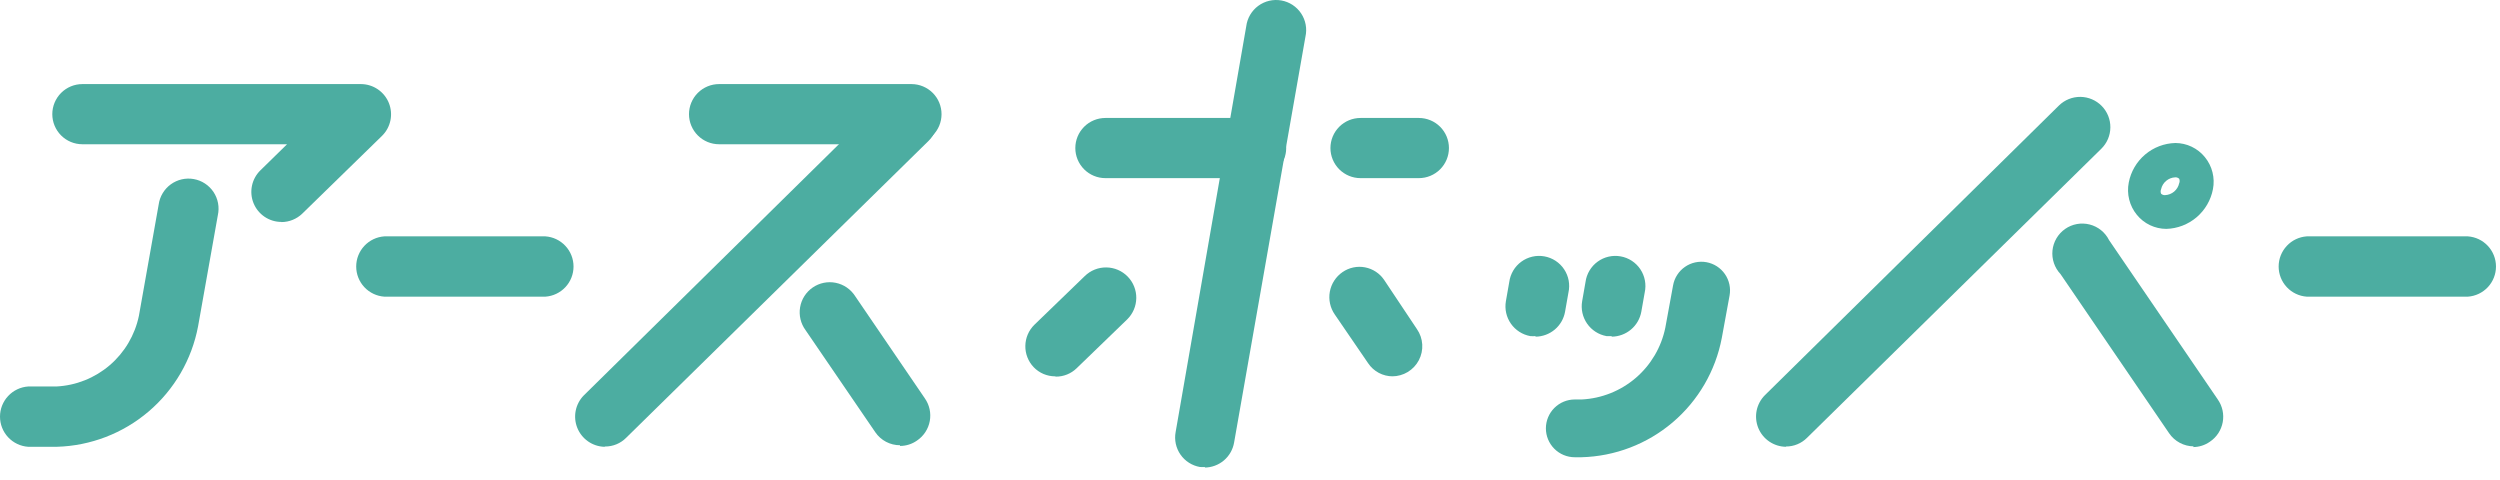
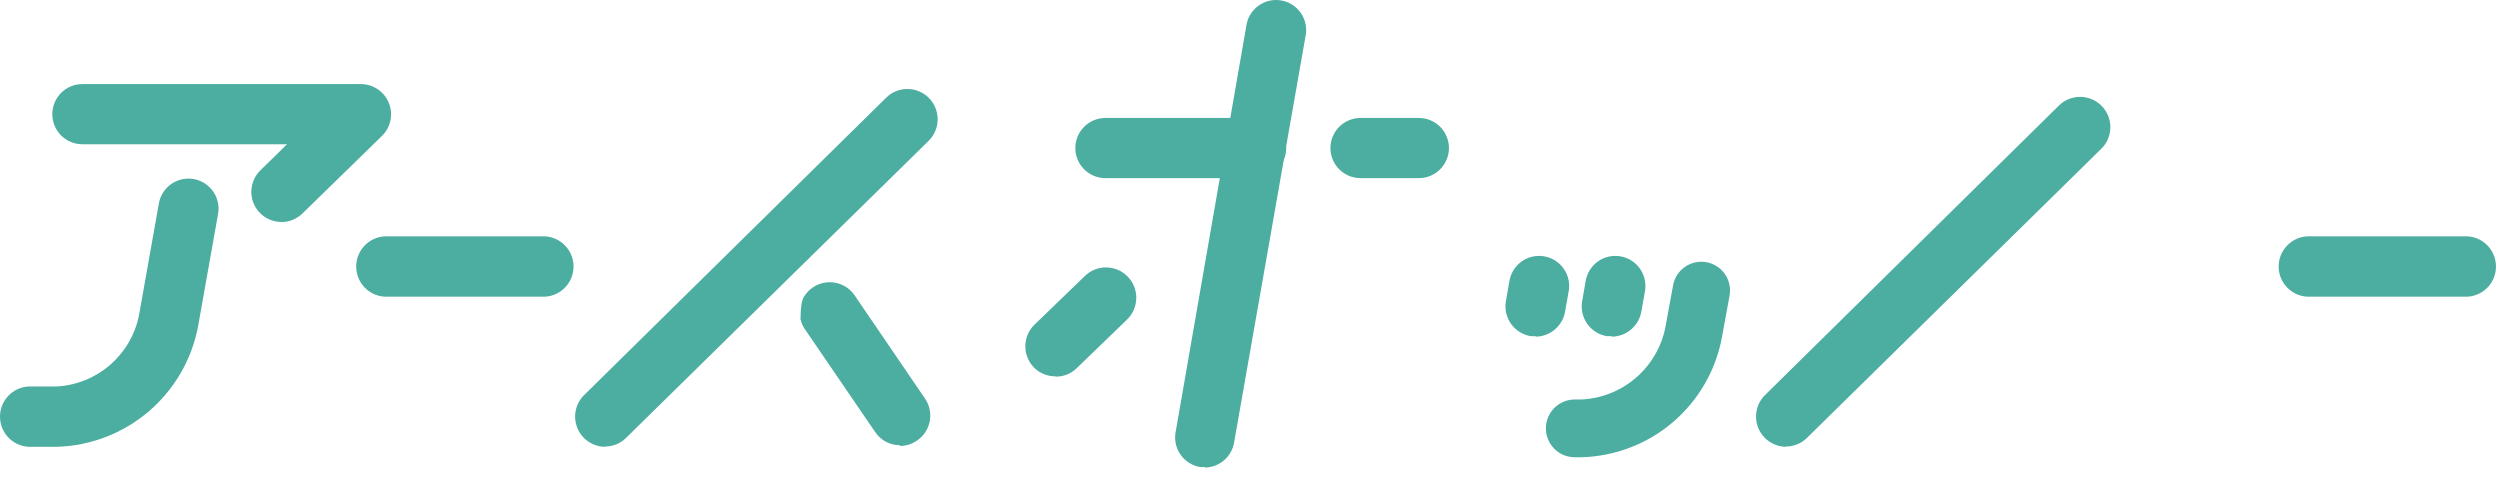
<svg xmlns="http://www.w3.org/2000/svg" width="177" height="34" viewBox="0 0 177 34" fill="none">
  <path d="M19.923 15.713C19.499 15.713 19.085 15.586 18.733 15.349C18.382 15.111 18.109 14.775 17.95 14.382C17.791 13.989 17.753 13.557 17.841 13.142C17.929 12.727 18.139 12.348 18.443 12.053L20.323 10.213H5.833C5.268 10.213 4.726 9.989 4.327 9.589C3.928 9.19 3.703 8.648 3.703 8.083C3.703 7.518 3.928 6.976 4.327 6.577C4.726 6.178 5.268 5.953 5.833 5.953H25.563C25.987 5.956 26.4 6.085 26.751 6.324C27.101 6.562 27.373 6.9 27.532 7.293C27.69 7.686 27.728 8.117 27.641 8.532C27.554 8.947 27.346 9.327 27.043 9.623L21.403 15.123C21.006 15.507 20.475 15.722 19.923 15.723V15.713Z" fill="#4CADA1" />
  <path d="M3.994 31.633H1.994C1.453 31.596 0.946 31.355 0.576 30.959C0.206 30.563 0 30.041 0 29.498C0 28.956 0.206 28.434 0.576 28.038C0.946 27.642 1.453 27.4 1.994 27.363H3.994C5.383 27.293 6.71 26.764 7.767 25.859C8.823 24.955 9.55 23.725 9.834 22.363L11.234 14.483C11.273 14.199 11.369 13.926 11.517 13.68C11.664 13.434 11.86 13.22 12.092 13.051C12.324 12.883 12.588 12.763 12.867 12.698C13.147 12.634 13.437 12.627 13.719 12.678C14.002 12.728 14.271 12.835 14.511 12.993C14.751 13.15 14.957 13.354 15.116 13.592C15.275 13.831 15.384 14.1 15.437 14.382C15.49 14.664 15.486 14.953 15.424 15.233L14.024 23.103C13.58 25.453 12.346 27.579 10.527 29.131C8.708 30.683 6.414 31.565 4.024 31.633H3.994Z" fill="#4CADA1" />
  <path d="M111.984 32.373H111.494C110.952 32.373 110.432 32.158 110.048 31.774C109.665 31.391 109.449 30.871 109.449 30.328C109.449 29.786 109.665 29.266 110.048 28.882C110.432 28.499 110.952 28.283 111.494 28.283H111.984C113.394 28.213 114.741 27.675 115.813 26.756C116.884 25.836 117.62 24.587 117.904 23.203L118.454 20.203C118.501 19.941 118.6 19.69 118.744 19.465C118.888 19.241 119.075 19.047 119.295 18.895C119.514 18.742 119.761 18.635 120.021 18.578C120.282 18.521 120.552 18.516 120.814 18.563C121.077 18.611 121.328 18.709 121.552 18.853C121.777 18.998 121.971 19.185 122.123 19.404C122.275 19.623 122.383 19.87 122.44 20.131C122.497 20.391 122.501 20.661 122.454 20.923L121.904 23.923C121.462 26.255 120.234 28.366 118.426 29.903C116.617 31.44 114.337 32.312 111.964 32.373H111.984Z" fill="#4CADA1" />
  <path d="M38.612 21.004H27.213C26.672 20.967 26.165 20.726 25.795 20.33C25.425 19.934 25.219 19.412 25.219 18.869C25.219 18.327 25.425 17.805 25.795 17.409C26.165 17.012 26.672 16.771 27.213 16.734H38.612C39.154 16.771 39.66 17.012 40.03 17.409C40.401 17.805 40.606 18.327 40.606 18.869C40.606 19.412 40.401 19.934 40.03 20.33C39.66 20.726 39.154 20.967 38.612 21.004Z" fill="#4CADA1" />
  <path d="M174.742 21.004H163.322C162.781 20.967 162.274 20.726 161.904 20.33C161.534 19.934 161.328 19.412 161.328 18.869C161.328 18.327 161.534 17.805 161.904 17.409C162.274 17.012 162.781 16.771 163.322 16.734H174.722C175.263 16.771 175.77 17.012 176.14 17.409C176.51 17.805 176.716 18.327 176.716 18.869C176.716 19.412 176.51 19.934 176.14 20.33C175.77 20.726 175.263 20.967 174.722 21.004H174.742Z" fill="#4CADA1" />
  <path d="M100.405 12.612H96.325C95.76 12.612 95.219 12.387 94.819 11.988C94.42 11.588 94.195 11.046 94.195 10.482C94.195 9.917 94.42 9.375 94.819 8.975C95.219 8.576 95.76 8.352 96.325 8.352H100.455C101.02 8.352 101.562 8.576 101.961 8.975C102.361 9.375 102.585 9.917 102.585 10.482C102.585 11.046 102.361 11.588 101.961 11.988C101.562 12.387 101.02 12.612 100.455 12.612H100.405Z" fill="#4CADA1" />
  <path d="M42.784 31.633C42.37 31.619 41.969 31.485 41.63 31.247C41.291 31.009 41.028 30.678 40.873 30.293C40.719 29.909 40.679 29.488 40.759 29.081C40.839 28.675 41.035 28.3 41.324 28.003L62.744 6.913C63.15 6.516 63.697 6.295 64.265 6.301C64.833 6.307 65.376 6.538 65.774 6.943C66.172 7.349 66.392 7.896 66.386 8.465C66.381 9.033 66.15 9.576 65.744 9.973L44.324 31.003C44.13 31.197 43.899 31.351 43.645 31.456C43.391 31.56 43.119 31.614 42.844 31.613L42.784 31.633Z" fill="#4CADA1" />
  <path d="M126.452 31.632C126.029 31.629 125.617 31.5 125.267 31.263C124.917 31.026 124.645 30.69 124.486 30.299C124.327 29.907 124.287 29.477 124.371 29.063C124.456 28.649 124.662 28.27 124.962 27.972L145.772 7.472C146.178 7.074 146.725 6.854 147.293 6.859C147.861 6.865 148.404 7.096 148.802 7.502C149.2 7.908 149.42 8.455 149.414 9.023C149.409 9.591 149.178 10.134 148.772 10.532L127.932 31.002C127.737 31.196 127.506 31.35 127.253 31.454C126.999 31.559 126.726 31.613 126.452 31.612V31.632Z" fill="#4CADA1" />
-   <path d="M63.722 31.523C63.377 31.524 63.037 31.441 62.732 31.28C62.427 31.12 62.166 30.887 61.972 30.603L57.032 23.373C56.862 23.143 56.741 22.881 56.675 22.603C56.609 22.326 56.599 22.037 56.647 21.756C56.694 21.474 56.798 21.205 56.952 20.964C57.106 20.724 57.306 20.516 57.541 20.355C57.777 20.193 58.042 20.08 58.322 20.023C58.602 19.966 58.891 19.966 59.17 20.023C59.45 20.08 59.716 20.192 59.952 20.354C60.187 20.515 60.388 20.722 60.542 20.963L65.472 28.193C65.636 28.425 65.752 28.687 65.814 28.965C65.875 29.242 65.88 29.529 65.829 29.809C65.778 30.088 65.671 30.355 65.515 30.593C65.359 30.83 65.158 31.034 64.922 31.193C64.57 31.44 64.151 31.573 63.722 31.573V31.523Z" fill="#4CADA1" />
-   <path d="M155.322 31.602C154.977 31.602 154.637 31.516 154.332 31.354C154.027 31.192 153.766 30.958 153.572 30.672L145.882 19.402C145.673 19.181 145.514 18.916 145.417 18.628C145.319 18.34 145.285 18.033 145.316 17.73C145.347 17.427 145.443 17.135 145.598 16.872C145.753 16.61 145.962 16.384 146.212 16.209C146.461 16.035 146.746 15.917 147.046 15.862C147.345 15.808 147.653 15.819 147.948 15.894C148.243 15.969 148.519 16.107 148.756 16.298C148.993 16.489 149.186 16.73 149.322 17.002L157.012 28.272C157.176 28.504 157.293 28.767 157.354 29.044C157.415 29.322 157.421 29.609 157.369 29.888C157.318 30.168 157.211 30.434 157.056 30.672C156.9 30.91 156.698 31.114 156.462 31.272C156.111 31.52 155.692 31.653 155.262 31.652L155.322 31.602Z" fill="#4CADA1" />
+   <path d="M63.722 31.523C63.377 31.524 63.037 31.441 62.732 31.28C62.427 31.12 62.166 30.887 61.972 30.603L57.032 23.373C56.862 23.143 56.741 22.881 56.675 22.603C56.694 21.474 56.798 21.205 56.952 20.964C57.106 20.724 57.306 20.516 57.541 20.355C57.777 20.193 58.042 20.08 58.322 20.023C58.602 19.966 58.891 19.966 59.17 20.023C59.45 20.08 59.716 20.192 59.952 20.354C60.187 20.515 60.388 20.722 60.542 20.963L65.472 28.193C65.636 28.425 65.752 28.687 65.814 28.965C65.875 29.242 65.88 29.529 65.829 29.809C65.778 30.088 65.671 30.355 65.515 30.593C65.359 30.83 65.158 31.034 64.922 31.193C64.57 31.44 64.151 31.573 63.722 31.573V31.523Z" fill="#4CADA1" />
  <path d="M88.933 12.612H78.263C77.698 12.612 77.156 12.387 76.757 11.988C76.357 11.588 76.133 11.046 76.133 10.482C76.133 9.917 76.357 9.375 76.757 8.975C77.156 8.576 77.698 8.352 78.263 8.352H88.933C89.498 8.352 90.04 8.576 90.439 8.975C90.838 9.375 91.063 9.917 91.063 10.482C91.063 11.046 90.838 11.588 90.439 11.988C90.04 12.387 89.498 12.612 88.933 12.612Z" fill="#4CADA1" />
  <path d="M85.324 33.063C85.201 33.073 85.077 33.073 84.954 33.063C84.678 33.015 84.415 32.913 84.179 32.762C83.943 32.612 83.739 32.416 83.579 32.186C83.42 31.957 83.307 31.698 83.247 31.424C83.188 31.151 83.183 30.868 83.234 30.593L88.234 1.863C88.27 1.577 88.364 1.301 88.51 1.052C88.656 0.803 88.851 0.587 89.083 0.415C89.316 0.244 89.58 0.122 89.861 0.056C90.142 -0.01 90.433 -0.018 90.718 0.032C91.002 0.083 91.273 0.19 91.514 0.348C91.755 0.506 91.962 0.712 92.122 0.952C92.281 1.192 92.39 1.463 92.442 1.747C92.494 2.03 92.488 2.322 92.424 2.603L87.374 31.333C87.289 31.827 87.033 32.275 86.651 32.599C86.269 32.922 85.785 33.101 85.284 33.103L85.324 33.063Z" fill="#4CADA1" />
  <path d="M74.703 26.645C74.419 26.644 74.138 26.587 73.876 26.475C73.615 26.363 73.379 26.2 73.183 25.995C72.796 25.588 72.585 25.046 72.594 24.485C72.603 23.923 72.833 23.388 73.233 22.995L76.803 19.545C77.21 19.147 77.758 18.927 78.328 18.934C78.897 18.94 79.44 19.173 79.838 19.58C80.236 19.987 80.456 20.535 80.449 21.105C80.442 21.674 80.21 22.217 79.803 22.615L76.223 26.075C75.829 26.457 75.301 26.669 74.753 26.665L74.703 26.645Z" fill="#4CADA1" />
-   <path d="M98.612 26.644C98.266 26.646 97.925 26.562 97.619 26.4C97.314 26.237 97.053 26.002 96.862 25.714L94.501 22.264C94.34 22.031 94.226 21.769 94.166 21.492C94.106 21.215 94.101 20.928 94.152 20.65C94.204 20.371 94.309 20.105 94.464 19.867C94.618 19.629 94.818 19.424 95.052 19.264C95.281 19.105 95.54 18.994 95.814 18.936C96.087 18.878 96.369 18.875 96.644 18.928C96.918 18.98 97.179 19.086 97.412 19.24C97.645 19.394 97.846 19.592 98.001 19.824L100.321 23.304C100.542 23.623 100.671 23.997 100.695 24.385C100.718 24.772 100.635 25.159 100.455 25.503C100.275 25.846 100.004 26.134 99.672 26.336C99.34 26.537 98.96 26.643 98.572 26.644H98.612Z" fill="#4CADA1" />
  <path d="M108.717 23.796C108.594 23.806 108.47 23.806 108.347 23.796C107.791 23.696 107.297 23.38 106.973 22.918C106.649 22.455 106.521 21.883 106.617 21.326L106.857 19.956C106.896 19.672 106.993 19.398 107.14 19.152C107.287 18.906 107.483 18.692 107.715 18.524C107.947 18.355 108.211 18.235 108.491 18.171C108.77 18.107 109.06 18.1 109.342 18.151C109.625 18.201 109.894 18.308 110.134 18.465C110.374 18.622 110.58 18.826 110.739 19.065C110.898 19.304 111.008 19.572 111.061 19.854C111.113 20.136 111.109 20.426 111.047 20.706L110.807 22.066C110.721 22.559 110.464 23.006 110.082 23.329C109.7 23.652 109.217 23.832 108.717 23.836V23.796Z" fill="#4CADA1" />
  <path d="M114.106 23.796H113.736C113.182 23.694 112.69 23.377 112.368 22.915C112.046 22.452 111.92 21.881 112.016 21.326L112.256 19.956C112.295 19.672 112.391 19.398 112.539 19.152C112.686 18.906 112.882 18.692 113.114 18.524C113.346 18.355 113.61 18.235 113.889 18.171C114.169 18.107 114.459 18.1 114.741 18.151C115.024 18.201 115.293 18.308 115.533 18.465C115.773 18.622 115.979 18.826 116.138 19.065C116.297 19.304 116.406 19.572 116.459 19.854C116.512 20.136 116.508 20.426 116.446 20.706L116.206 22.066C116.117 22.56 115.859 23.007 115.475 23.33C115.092 23.653 114.607 23.832 114.106 23.836V23.796Z" fill="#4CADA1" />
-   <path d="M153.376 16.205C152.975 16.204 152.579 16.113 152.218 15.941C151.856 15.768 151.538 15.516 151.286 15.205C151.029 14.89 150.845 14.523 150.747 14.129C150.648 13.735 150.638 13.324 150.716 12.925C150.864 12.152 151.272 11.453 151.872 10.943C152.472 10.434 153.229 10.145 154.016 10.125C154.416 10.126 154.812 10.216 155.173 10.389C155.535 10.562 155.853 10.814 156.106 11.125C156.362 11.438 156.546 11.804 156.644 12.196C156.743 12.589 156.753 12.998 156.676 13.395C156.528 14.169 156.12 14.87 155.52 15.381C154.92 15.892 154.163 16.183 153.376 16.205ZM154.006 12.555C153.77 12.565 153.543 12.653 153.363 12.805C153.182 12.957 153.056 13.164 153.006 13.395C152.984 13.445 152.972 13.5 152.972 13.555C152.972 13.61 152.984 13.665 153.006 13.715C153.043 13.75 153.087 13.777 153.135 13.794C153.183 13.812 153.235 13.819 153.286 13.815C153.522 13.805 153.748 13.717 153.929 13.565C154.109 13.413 154.235 13.206 154.286 12.975C154.308 12.925 154.319 12.87 154.319 12.815C154.319 12.76 154.308 12.706 154.286 12.655C154.248 12.62 154.204 12.593 154.156 12.576C154.108 12.558 154.057 12.551 154.006 12.555Z" fill="#4CADA1" />
-   <path d="M64.531 10.213H50.911C50.346 10.213 49.805 9.989 49.405 9.589C49.006 9.19 48.781 8.648 48.781 8.083C48.781 7.518 49.006 6.976 49.405 6.577C49.805 6.178 50.346 5.953 50.911 5.953H64.531C65.096 5.953 65.638 6.178 66.037 6.577C66.437 6.976 66.661 7.518 66.661 8.083C66.661 8.648 66.437 9.19 66.037 9.589C65.638 9.989 65.096 10.213 64.531 10.213Z" fill="#4CADA1" />
</svg>